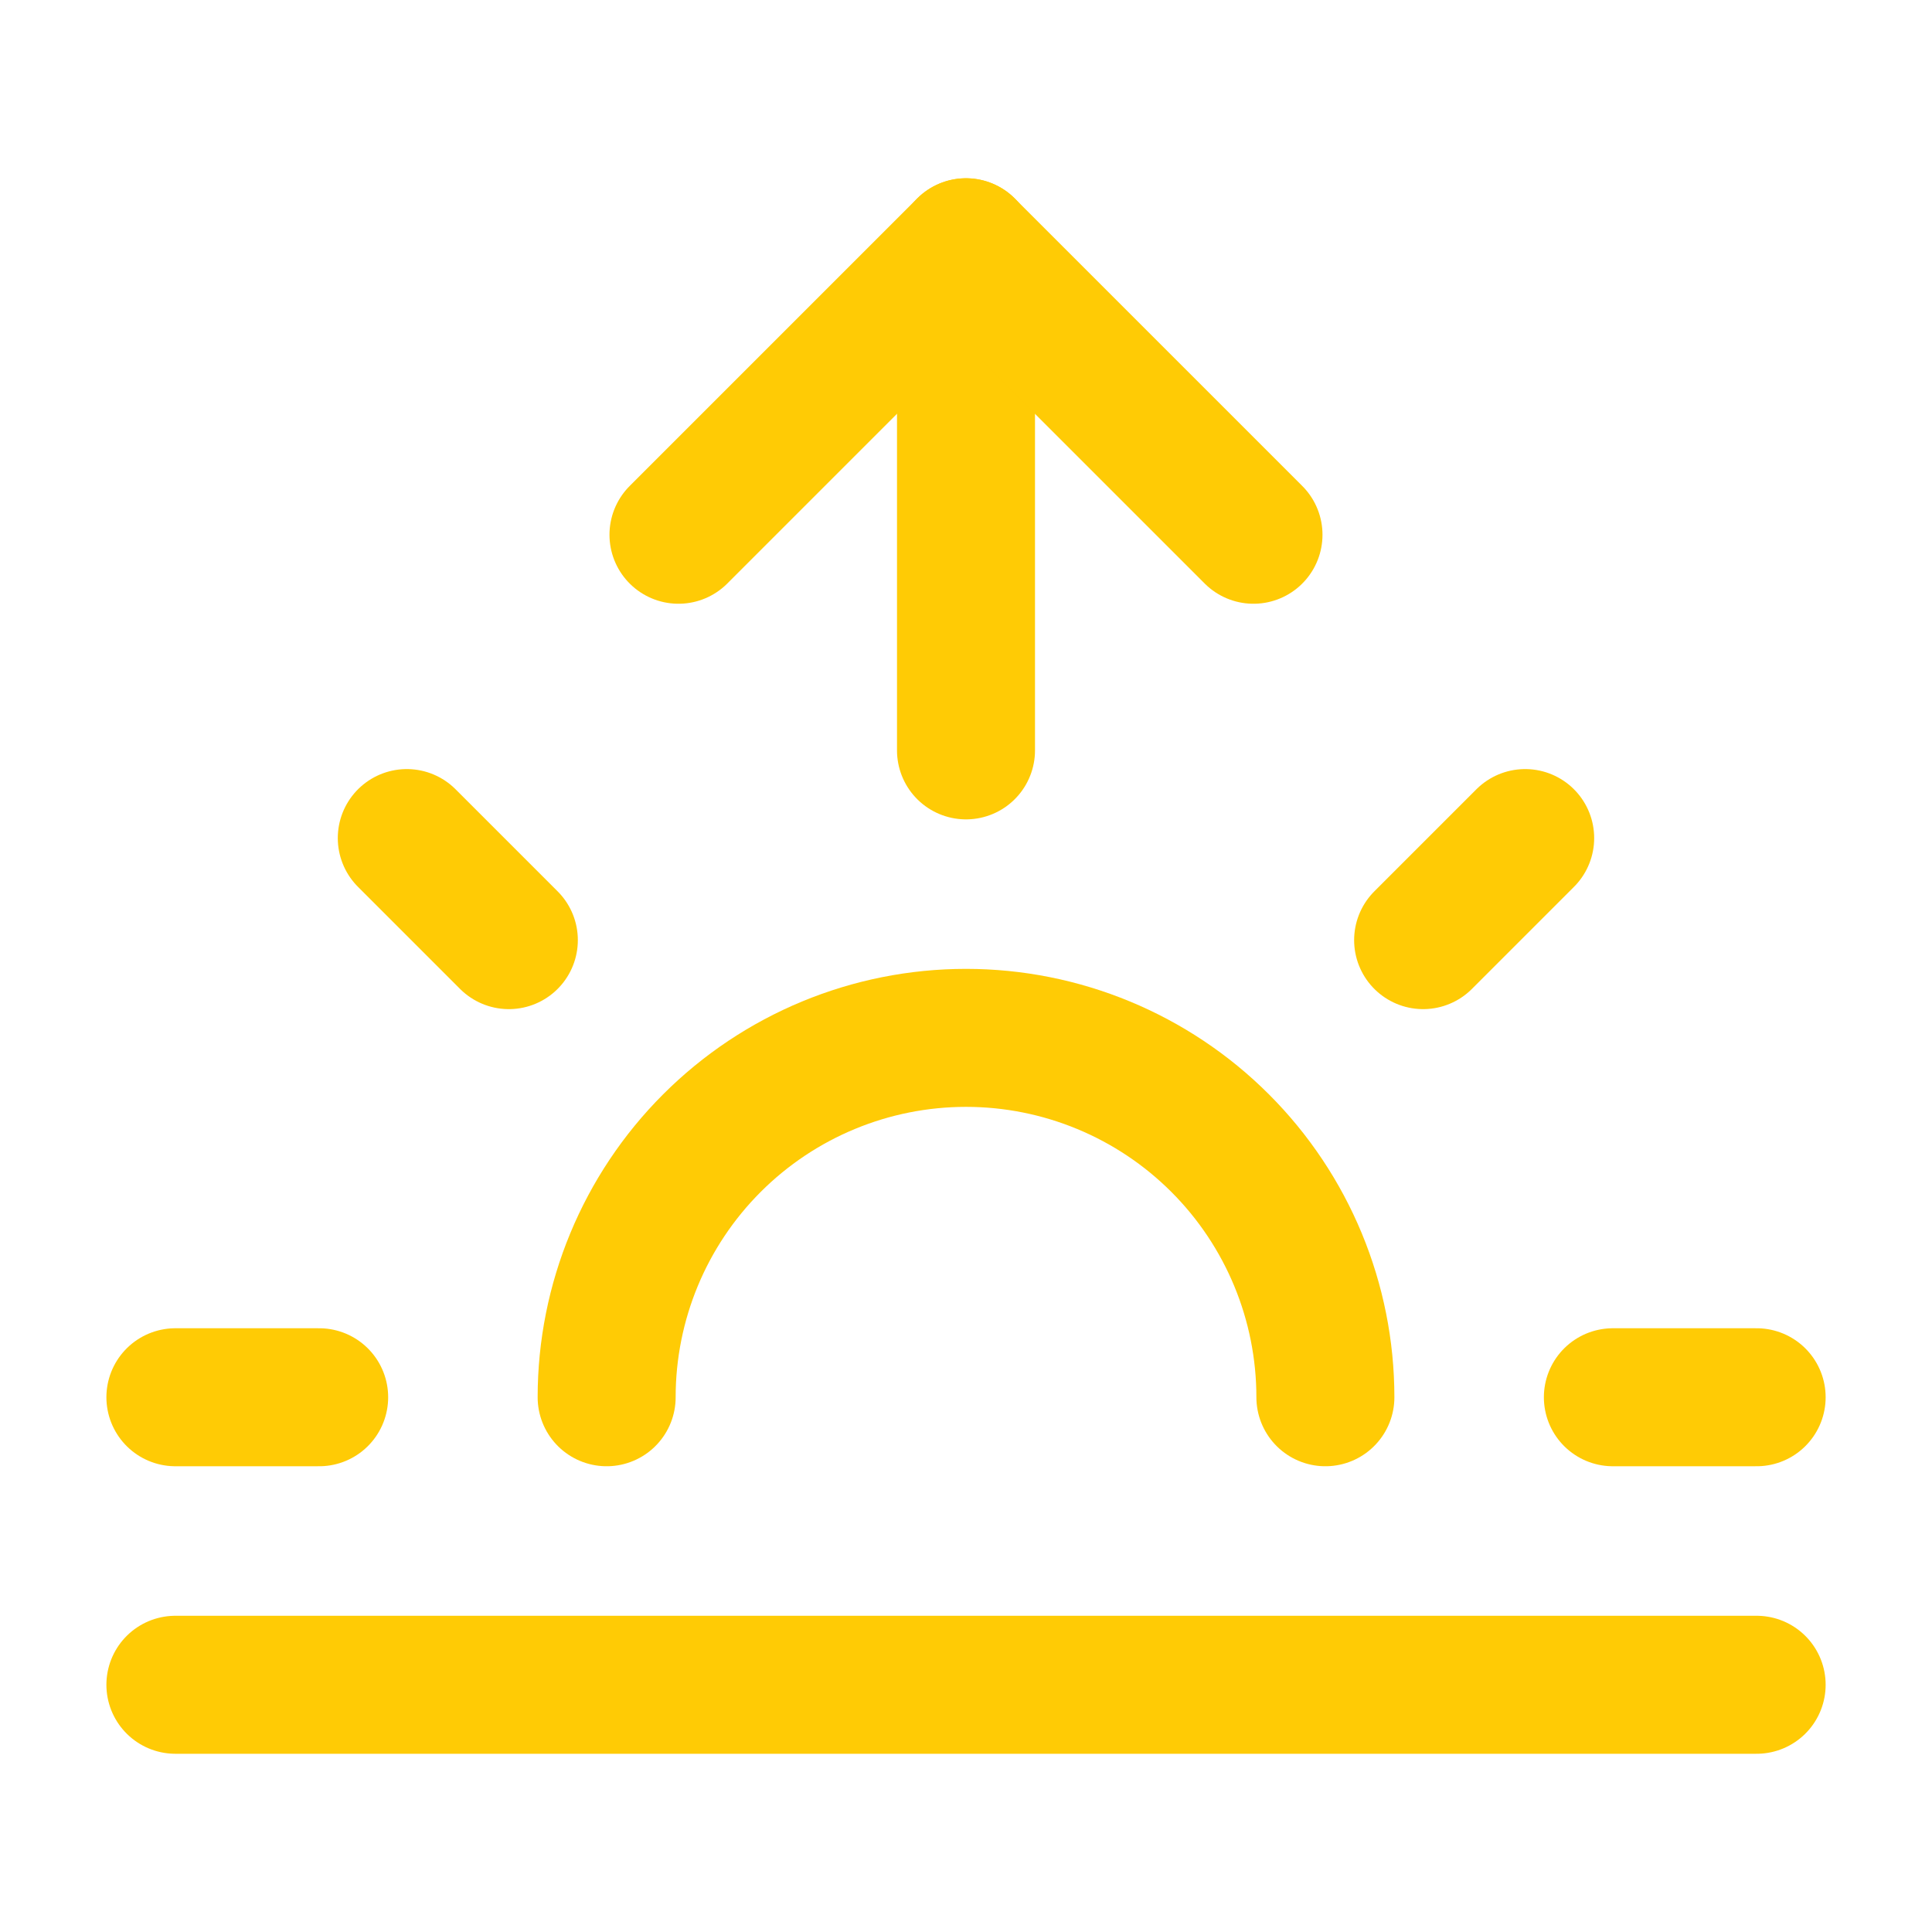
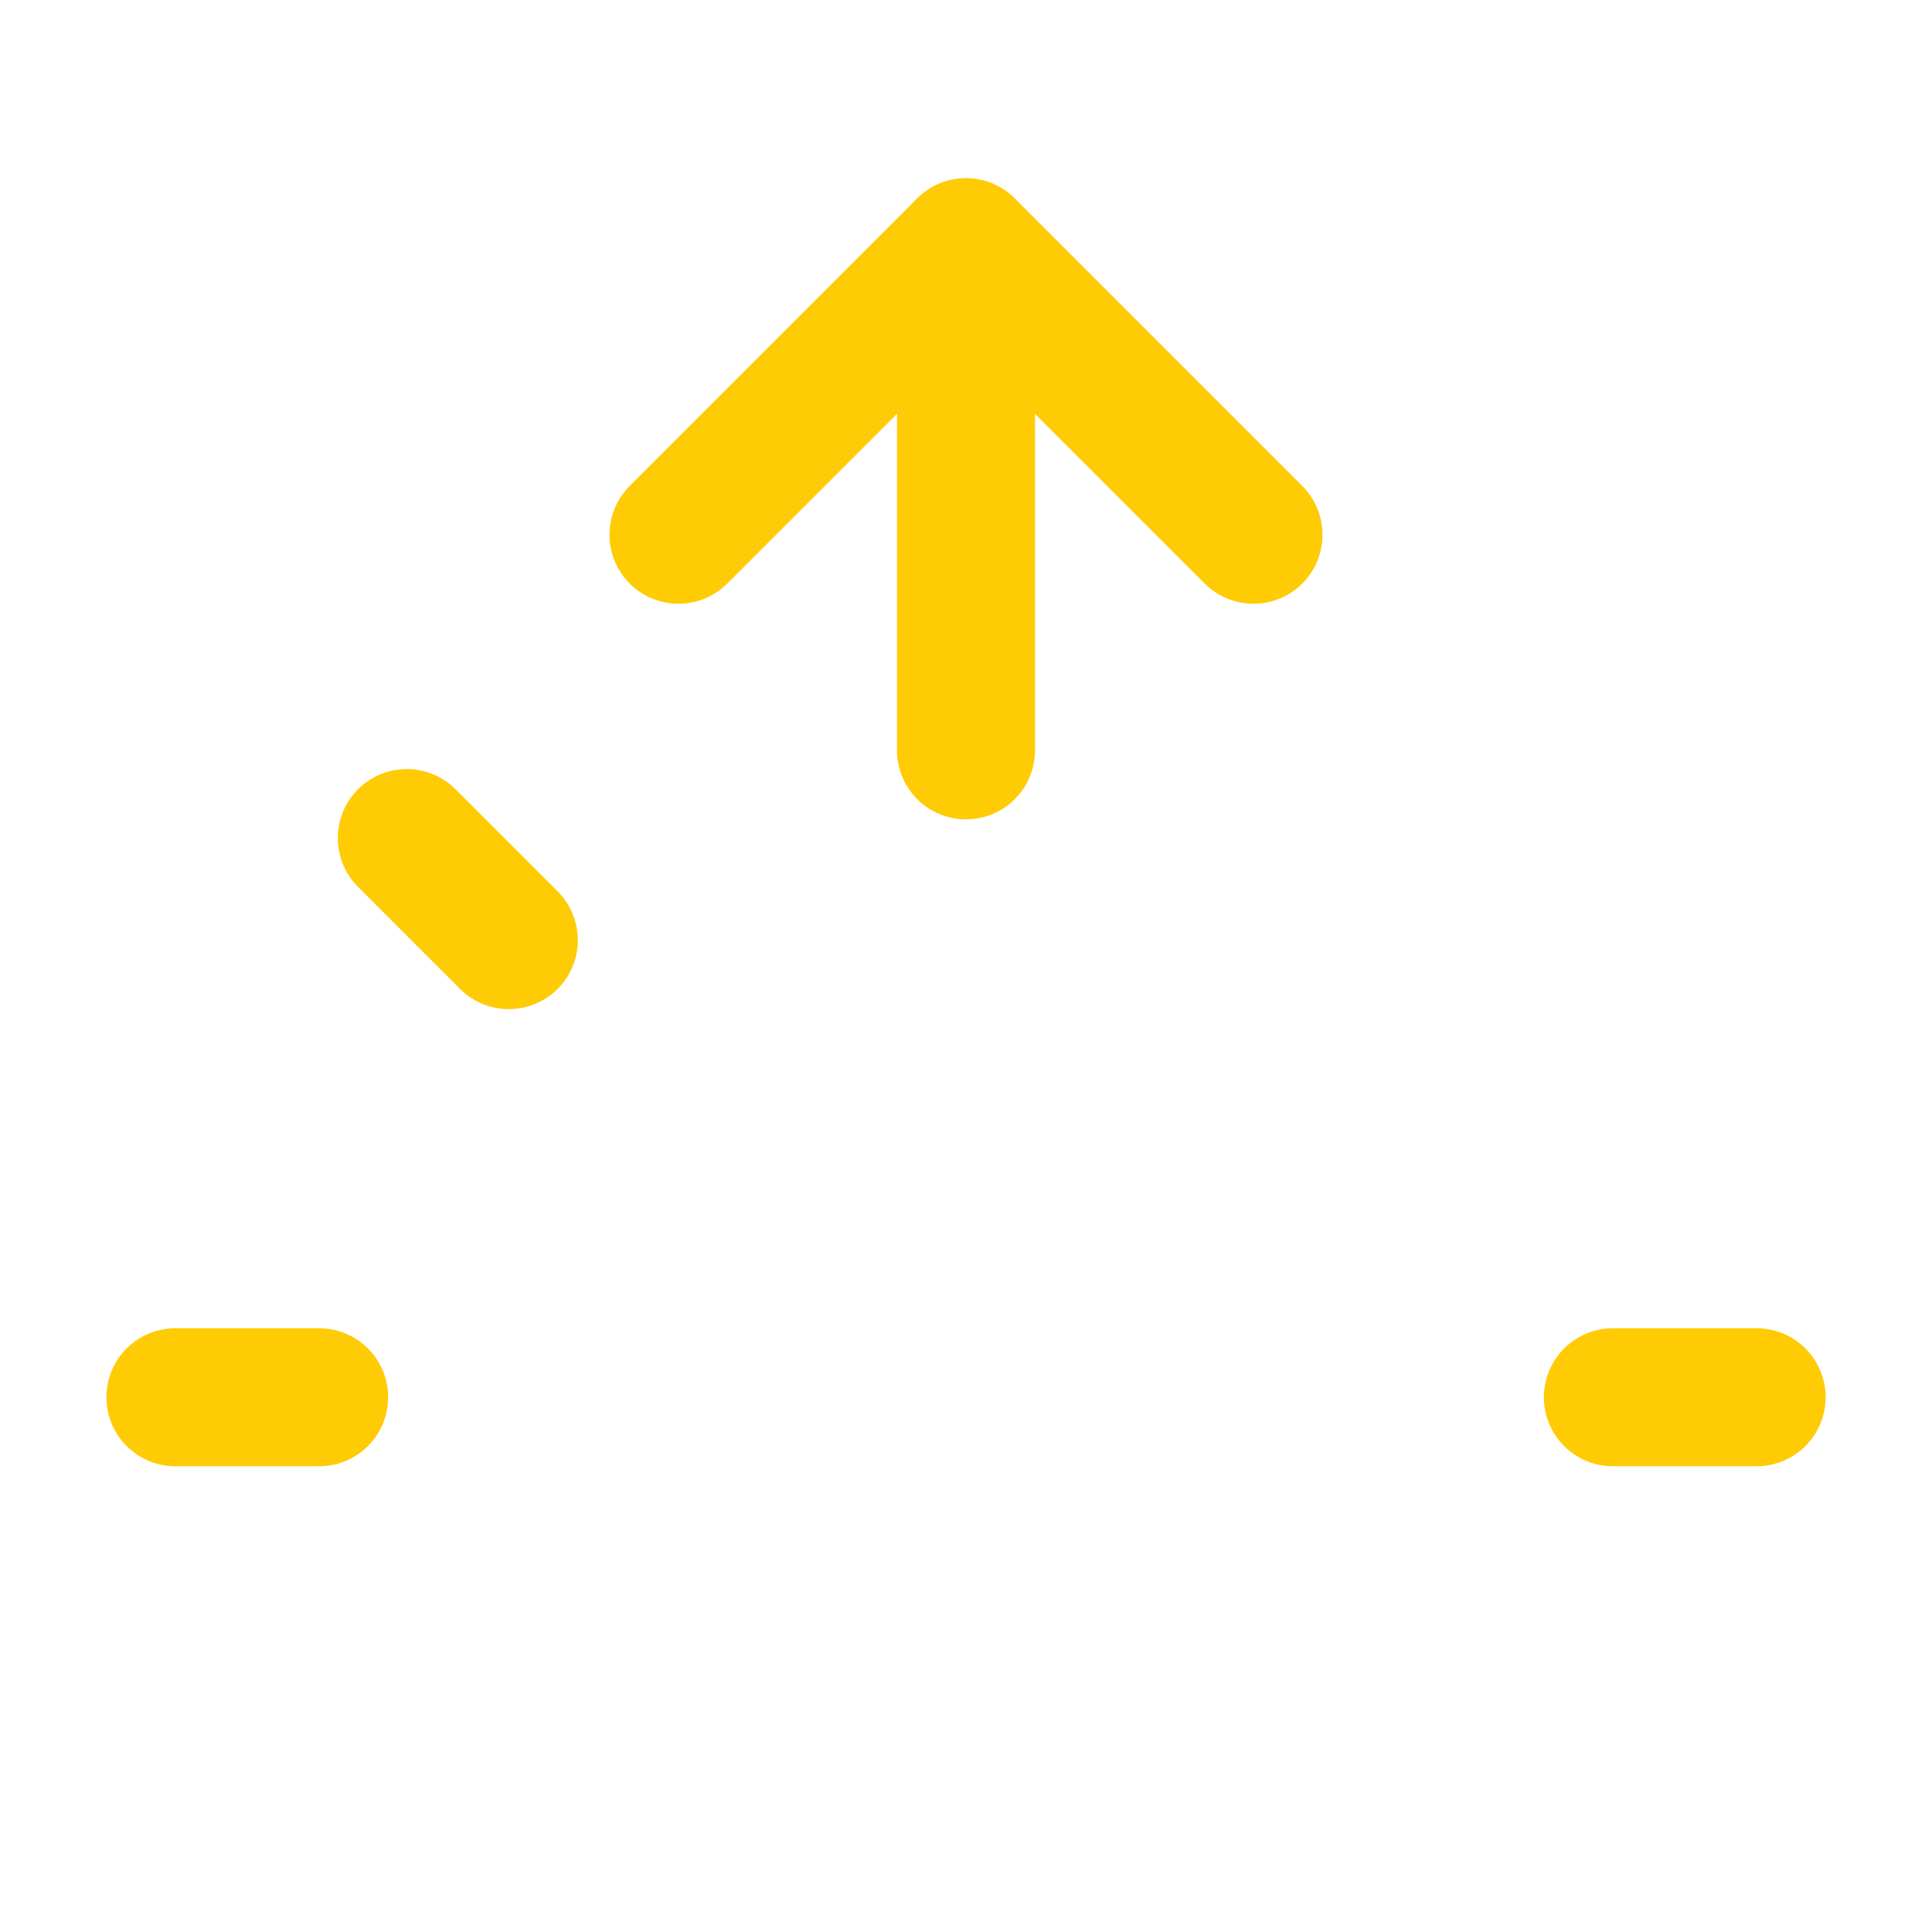
<svg xmlns="http://www.w3.org/2000/svg" width="56" height="56" viewBox="0 0 56 56" fill="none">
-   <path d="M50.917 48.834H5.084" stroke="#FFCB05" stroke-width="4" stroke-linecap="round" stroke-linejoin="round" />
  <path d="M46.75 40.5H50.917" stroke="#FFCB05" stroke-width="4" stroke-linecap="round" stroke-linejoin="round" />
  <path d="M5.084 40.5H9.251" stroke="#FFCB05" stroke-width="4" stroke-linecap="round" stroke-linejoin="round" />
-   <path d="M38.417 40.5C38.417 37.737 37.32 35.088 35.366 33.134C33.413 31.181 30.763 30.083 28.001 30.083C25.238 30.083 22.588 31.181 20.635 33.134C18.681 35.088 17.584 37.737 17.584 40.5" stroke="#FFCB05" stroke-width="4" stroke-linecap="round" stroke-linejoin="round" />
-   <path d="M41.25 27.25L44.208 24.292" stroke="#FFCB05" stroke-width="4" stroke-linecap="round" stroke-linejoin="round" />
  <path d="M11.791 24.292L14.749 27.25" stroke="#FFCB05" stroke-width="4" stroke-linecap="round" stroke-linejoin="round" />
  <path d="M28 7.167V21.75" stroke="#FFCB05" stroke-width="4" stroke-linecap="round" stroke-linejoin="round" />
  <path d="M19.666 15.5L27.999 7.167L36.333 15.5" stroke="#FFCB05" stroke-width="4" stroke-linecap="round" stroke-linejoin="round" />
</svg>